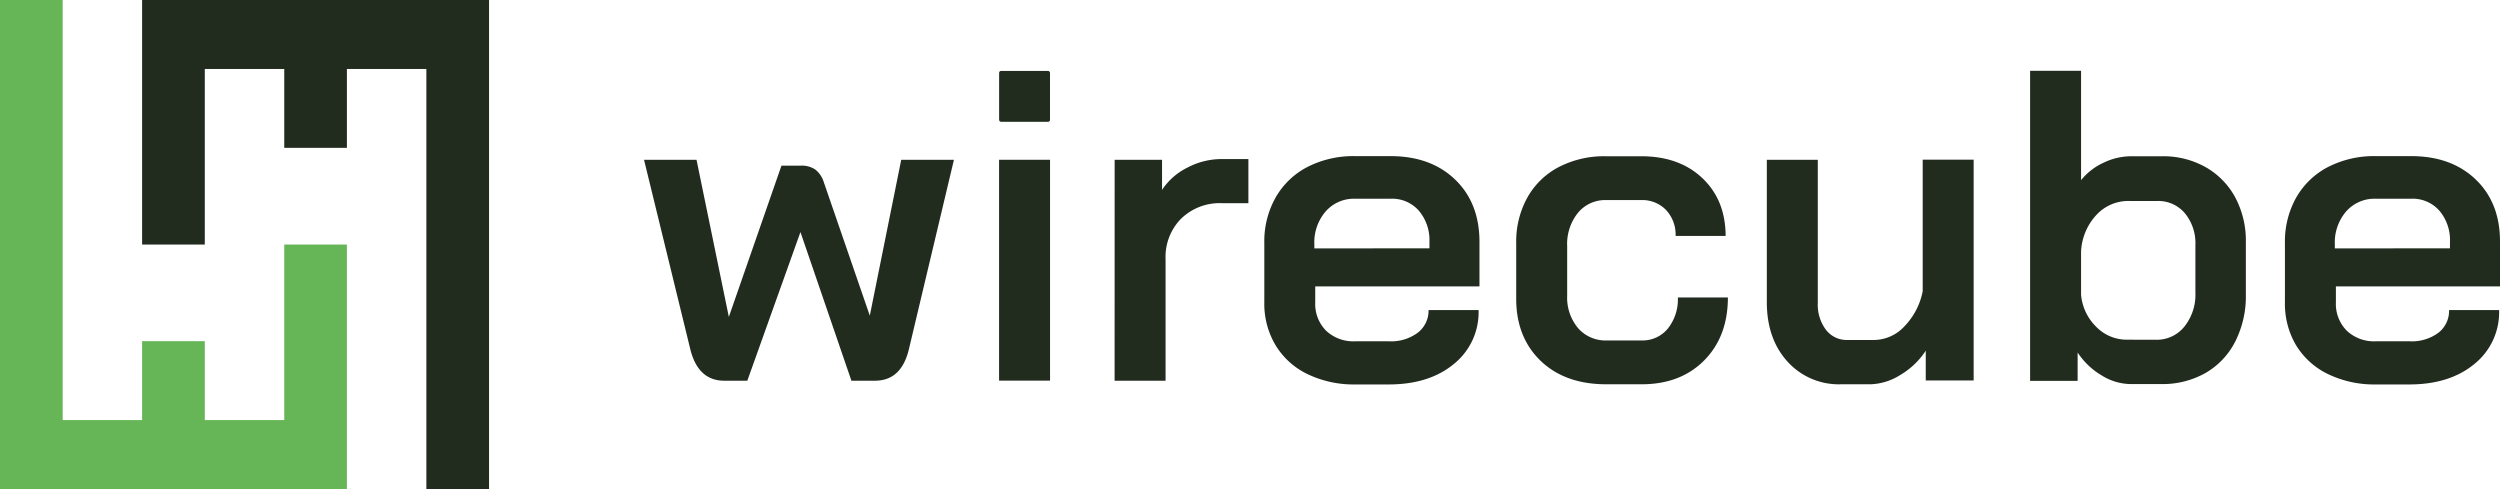
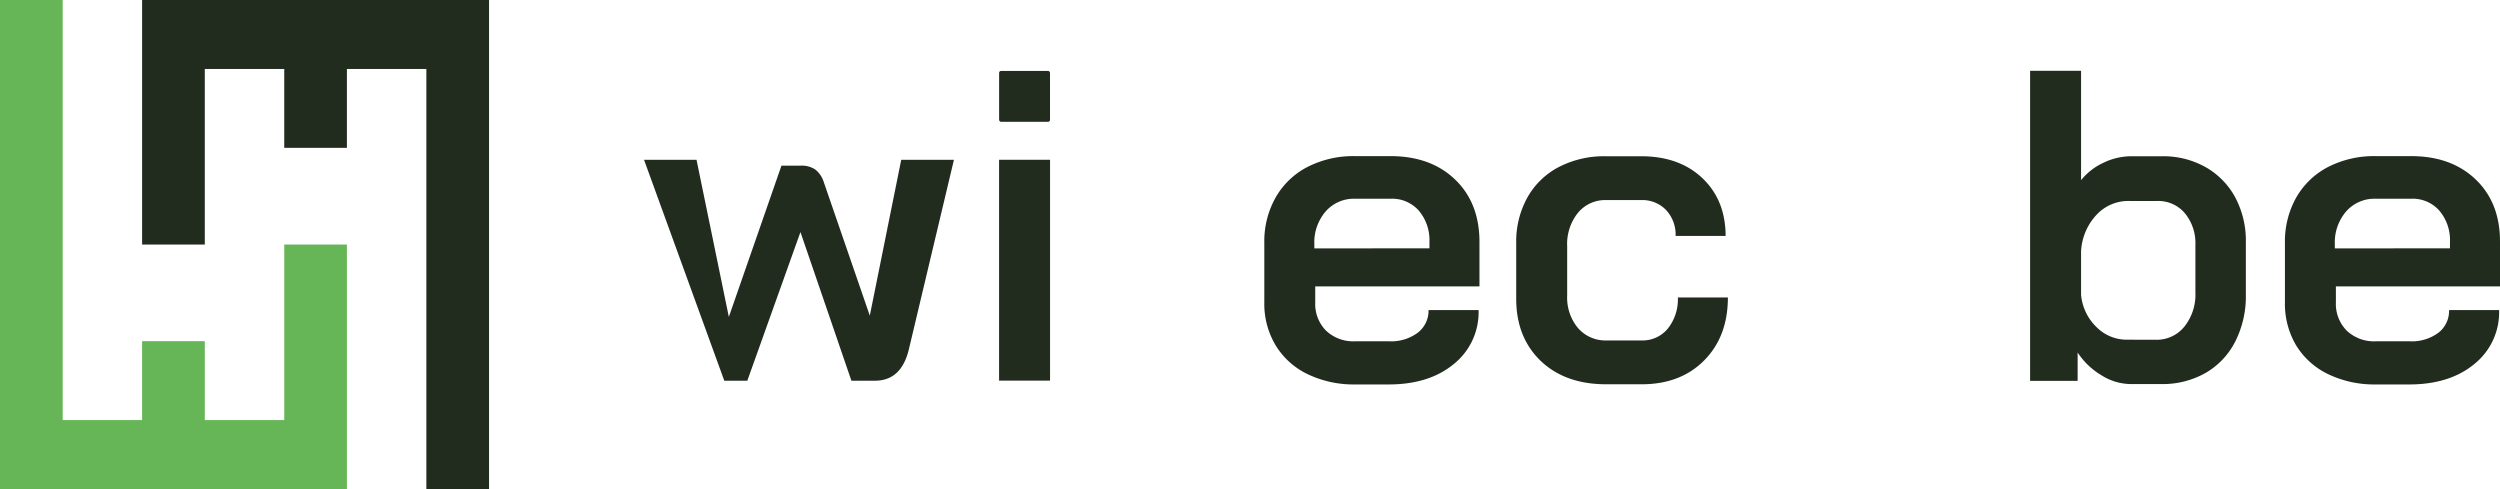
<svg xmlns="http://www.w3.org/2000/svg" viewBox="0 0 588.64 115.15">
  <defs>
    <style>.cls-1{fill:#66b556;}.cls-2{fill:#212c1f;}</style>
  </defs>
  <g id="Layer_2" data-name="Layer 2">
    <g id="Layer_1-2" data-name="Layer 1">
      <polygon class="cls-1" points="66.93 98.91 48.22 98.91 48.22 80.33 33.46 80.33 33.46 98.91 14.76 98.91 14.76 0 0 0 0 115.15 81.68 115.15 81.68 57.58 66.93 57.58 66.93 98.91" />
      <polygon class="cls-2" points="33.46 0 33.46 57.58 48.22 57.58 48.22 16.24 66.93 16.24 66.93 34.81 81.68 34.81 81.68 16.24 100.39 16.24 100.39 115.15 115.15 115.15 115.15 0 33.46 0" />
-       <path class="cls-2" d="M224.61,37.62,214,82.24q-1.78,7.41-8,7.4h-5.53l-12-35-12.51,35h-5.42q-6.16,0-8-7.4L151.64,37.62H164l7.61,37L184,39h4.59a5.71,5.71,0,0,1,3.39.93,6.1,6.1,0,0,1,2,3L204.8,74.32l7.4-36.7Z" />
+       <path class="cls-2" d="M224.61,37.62,214,82.24q-1.78,7.41-8,7.4h-5.53l-12-35-12.51,35h-5.42L151.64,37.62H164l7.61,37L184,39h4.59a5.71,5.71,0,0,1,3.39.93,6.1,6.1,0,0,1,2,3L204.8,74.32l7.4-36.7Z" />
      <path class="cls-2" d="M235.24,37.62h12v52h-12Z" />
-       <path class="cls-2" d="M262.45,37.62h11.16v7.09a15.24,15.24,0,0,1,6-5.26,17.26,17.26,0,0,1,8.08-2h6.25V47.84h-6.25a13,13,0,0,0-9.59,3.65A12.8,12.8,0,0,0,274.44,61V89.64h-12Z" />
      <path class="cls-2" d="M307.85,88.08a17.76,17.76,0,0,1-7.5-6.78,19,19,0,0,1-2.66-10.11v-14a21,21,0,0,1,2.66-10.68,18.27,18.27,0,0,1,7.5-7.2,23.73,23.73,0,0,1,11.21-2.55h8.34q9.48,0,15.22,5.52T348.35,57V67.44H309.68v3.75a8.92,8.92,0,0,0,2.55,6.67,9.33,9.33,0,0,0,6.83,2.5h8a10.48,10.48,0,0,0,6.73-2A6.52,6.52,0,0,0,336.36,73h11.78a15.62,15.62,0,0,1-5.84,12.72q-5.83,4.8-15.32,4.8h-7.92A25,25,0,0,1,307.85,88.08Zm28.72-29.61V57a10.71,10.71,0,0,0-2.5-7.4,8.36,8.36,0,0,0-6.57-2.81h-8.44a8.86,8.86,0,0,0-6.93,3,11.17,11.17,0,0,0-2.66,7.76v.94Z" />
      <path class="cls-2" d="M362.79,85Q357,79.43,357,70.36V57.22a21.39,21.39,0,0,1,2.61-10.68,18,18,0,0,1,7.4-7.2,23.19,23.19,0,0,1,11.05-2.55h8.34q9,0,14.44,5.16t5.47,13.6H394.53a8.5,8.5,0,0,0-2.24-6.1,7.78,7.78,0,0,0-5.89-2.34h-8.24a8.29,8.29,0,0,0-6.62,3A11.72,11.72,0,0,0,369,58V69.63a11.17,11.17,0,0,0,2.55,7.61,8.54,8.54,0,0,0,6.73,2.92h8.24a7.67,7.67,0,0,0,6.2-2.82,11,11,0,0,0,2.34-7.3h11.78q0,9.18-5.57,14.81t-14.75,5.63h-8.35Q368.57,90.48,362.79,85Z" />
-       <path class="cls-2" d="M420.85,85.11q-4.85-5.37-4.84-14V37.62h12V71.3a9.83,9.83,0,0,0,1.92,6.35,6.15,6.15,0,0,0,5.06,2.4h6.25a9.87,9.87,0,0,0,7.14-3.18,16.42,16.42,0,0,0,4.33-8.28v-31h12v52H453.43V82.56a18,18,0,0,1-6,5.73,13.91,13.91,0,0,1-7,2.19h-6.88A16.27,16.27,0,0,1,420.85,85.11Z" />
      <path class="cls-2" d="M494.77,88.34A17.19,17.19,0,0,1,489.19,83v6.67H478v-73h12V42.42a14.58,14.58,0,0,1,5.32-4.12,15.09,15.09,0,0,1,6.46-1.51h7.3a20.32,20.32,0,0,1,10.22,2.55,18,18,0,0,1,7,7.14A21.62,21.62,0,0,1,528.8,57V69.42a23.53,23.53,0,0,1-2.5,11,17.81,17.81,0,0,1-7,7.4,20.47,20.47,0,0,1-10.38,2.61h-7.3A13.07,13.07,0,0,1,494.77,88.34ZM507.64,80a8.34,8.34,0,0,0,6.67-3.08,12.05,12.05,0,0,0,2.61-8.08V57.74a11.09,11.09,0,0,0-2.5-7.56A8.2,8.2,0,0,0,508,47.32h-6.67a10.2,10.2,0,0,0-7.71,3.28A13.57,13.57,0,0,0,490,59.2V69.42a12.06,12.06,0,0,0,3.6,7.56,10,10,0,0,0,7.14,3Z" />
      <path class="cls-2" d="M548.14,88.08a17.85,17.85,0,0,1-7.51-6.78A19.12,19.12,0,0,1,538,71.19v-14a21.11,21.11,0,0,1,2.66-10.68,18.35,18.35,0,0,1,7.51-7.2,23.73,23.73,0,0,1,11.21-2.55h8.34q9.48,0,15.22,5.52T588.64,57V67.44H550v3.75a8.93,8.93,0,0,0,2.56,6.67,9.33,9.33,0,0,0,6.83,2.5h8a10.48,10.48,0,0,0,6.73-2A6.52,6.52,0,0,0,576.65,73h11.78a15.62,15.62,0,0,1-5.84,12.72q-5.83,4.8-15.32,4.8h-7.92A25,25,0,0,1,548.14,88.08Zm28.72-29.61V57a10.71,10.71,0,0,0-2.5-7.4,8.36,8.36,0,0,0-6.57-2.81h-8.44a8.89,8.89,0,0,0-6.94,3,11.21,11.21,0,0,0-2.66,7.76v.94Z" />
      <rect class="cls-2" x="235.25" y="16.7" width="11.98" height="11.98" rx="0.45" />
    </g>
  </g>
</svg>